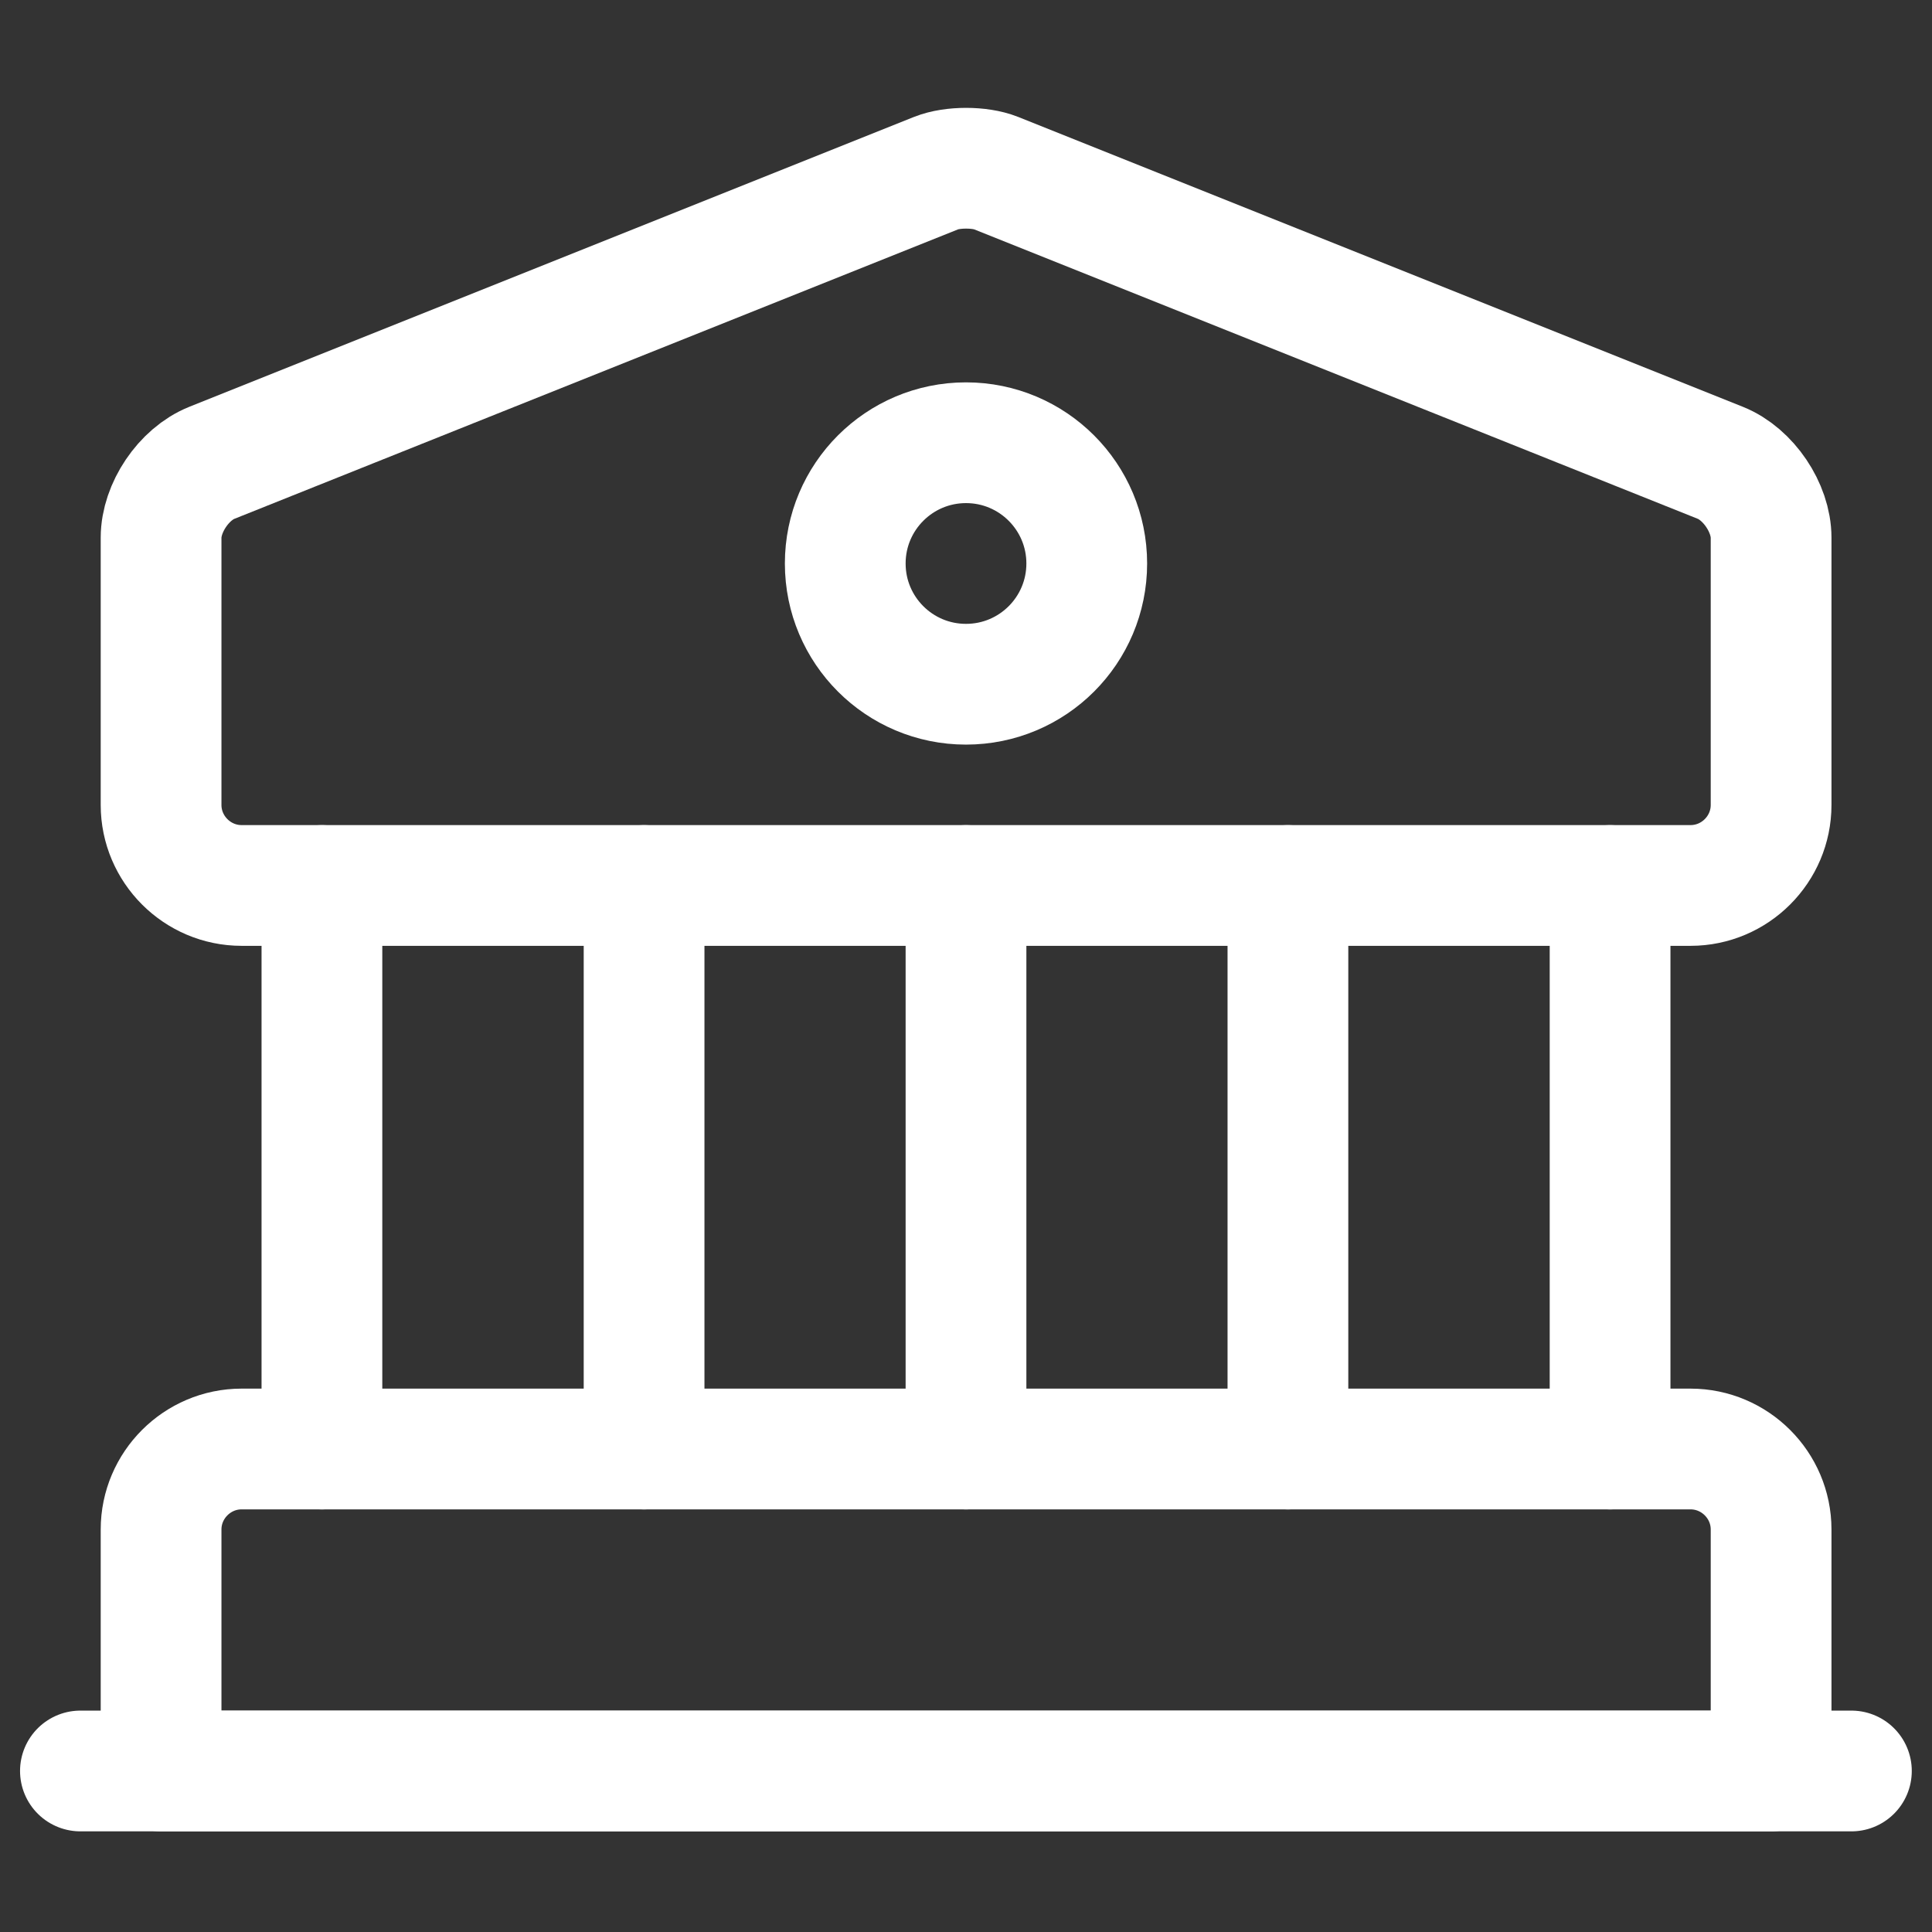
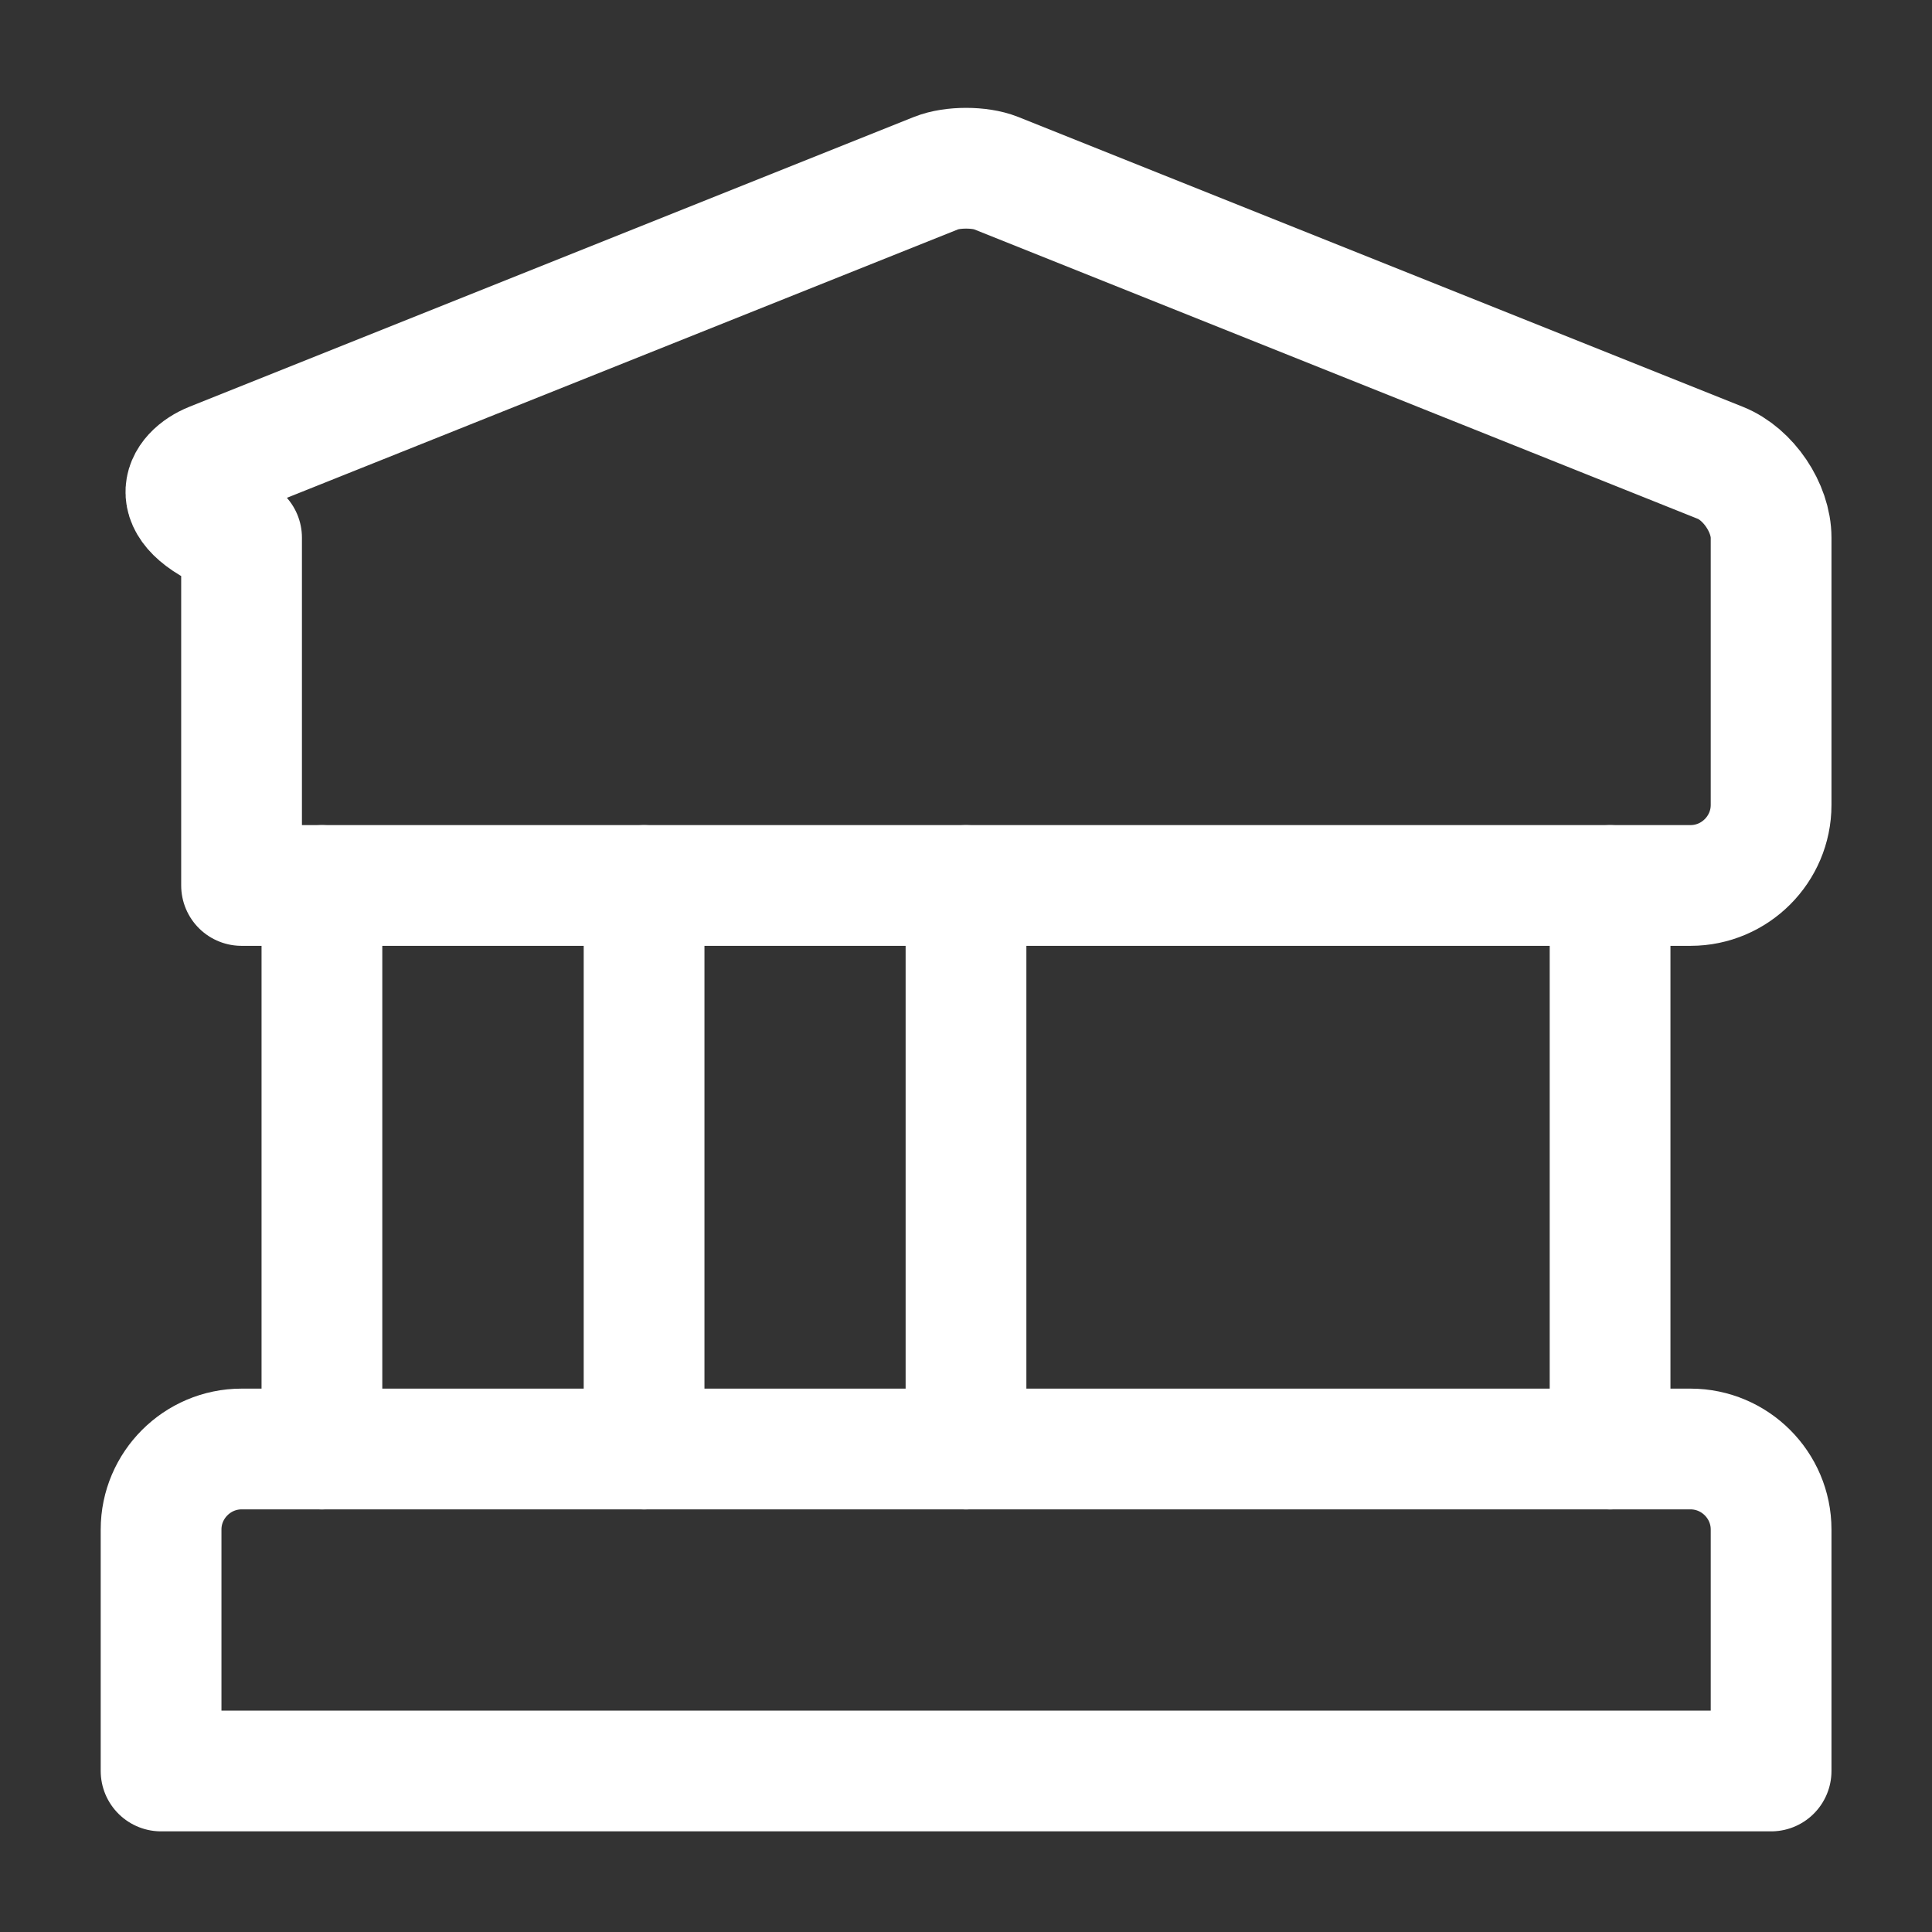
<svg xmlns="http://www.w3.org/2000/svg" width="32" height="32" viewBox="0 0 32 32" fill="none">
  <rect x="0" y="0" width="32" height="32" fill="#333333" stroke="none" />
-   <path d="M16.495 2.866L28.495 7.666C28.961 7.853 29.335 8.413 29.335 8.906V13.333C29.335 14.066 28.735 14.666 28.001 14.666H4.001C3.268 14.666 2.668 14.066 2.668 13.333V8.906C2.668 8.413 3.041 7.853 3.508 7.666L15.508 2.866C15.775 2.76 16.228 2.76 16.495 2.866Z" stroke="white" stroke-width="2" stroke-miterlimit="10" stroke-linecap="round" stroke-linejoin="round" />
+   <path d="M16.495 2.866L28.495 7.666C28.961 7.853 29.335 8.413 29.335 8.906V13.333C29.335 14.066 28.735 14.666 28.001 14.666H4.001V8.906C2.668 8.413 3.041 7.853 3.508 7.666L15.508 2.866C15.775 2.76 16.228 2.76 16.495 2.866Z" stroke="white" stroke-width="2" stroke-miterlimit="10" stroke-linecap="round" stroke-linejoin="round" />
  <path d="M29.335 29.333H2.668V25.333C2.668 24.6 3.268 24 4.001 24H28.001C28.735 24 29.335 24.6 29.335 25.333V29.333Z" stroke="white" stroke-width="2" stroke-miterlimit="10" stroke-linecap="round" stroke-linejoin="round" />
  <path d="M5.332 24V14.667" stroke="white" stroke-width="2" stroke-miterlimit="10" stroke-linecap="round" stroke-linejoin="round" />
  <path d="M10.668 24V14.667" stroke="white" stroke-width="2" stroke-miterlimit="10" stroke-linecap="round" stroke-linejoin="round" />
  <path d="M16 24V14.667" stroke="white" stroke-width="2" stroke-miterlimit="10" stroke-linecap="round" stroke-linejoin="round" />
-   <path d="M21.332 24V14.667" stroke="white" stroke-width="2" stroke-miterlimit="10" stroke-linecap="round" stroke-linejoin="round" />
  <path d="M26.668 24V14.667" stroke="white" stroke-width="2" stroke-miterlimit="10" stroke-linecap="round" stroke-linejoin="round" />
-   <path d="M1.332 29.333H30.665" stroke="white" stroke-width="2" stroke-miterlimit="10" stroke-linecap="round" stroke-linejoin="round" />
-   <path d="M16 11.333C17.105 11.333 18 10.438 18 9.333C18 8.229 17.105 7.333 16 7.333C14.895 7.333 14 8.229 14 9.333C14 10.438 14.895 11.333 16 11.333Z" stroke="white" stroke-width="2" stroke-miterlimit="10" stroke-linecap="round" stroke-linejoin="round" />
</svg>